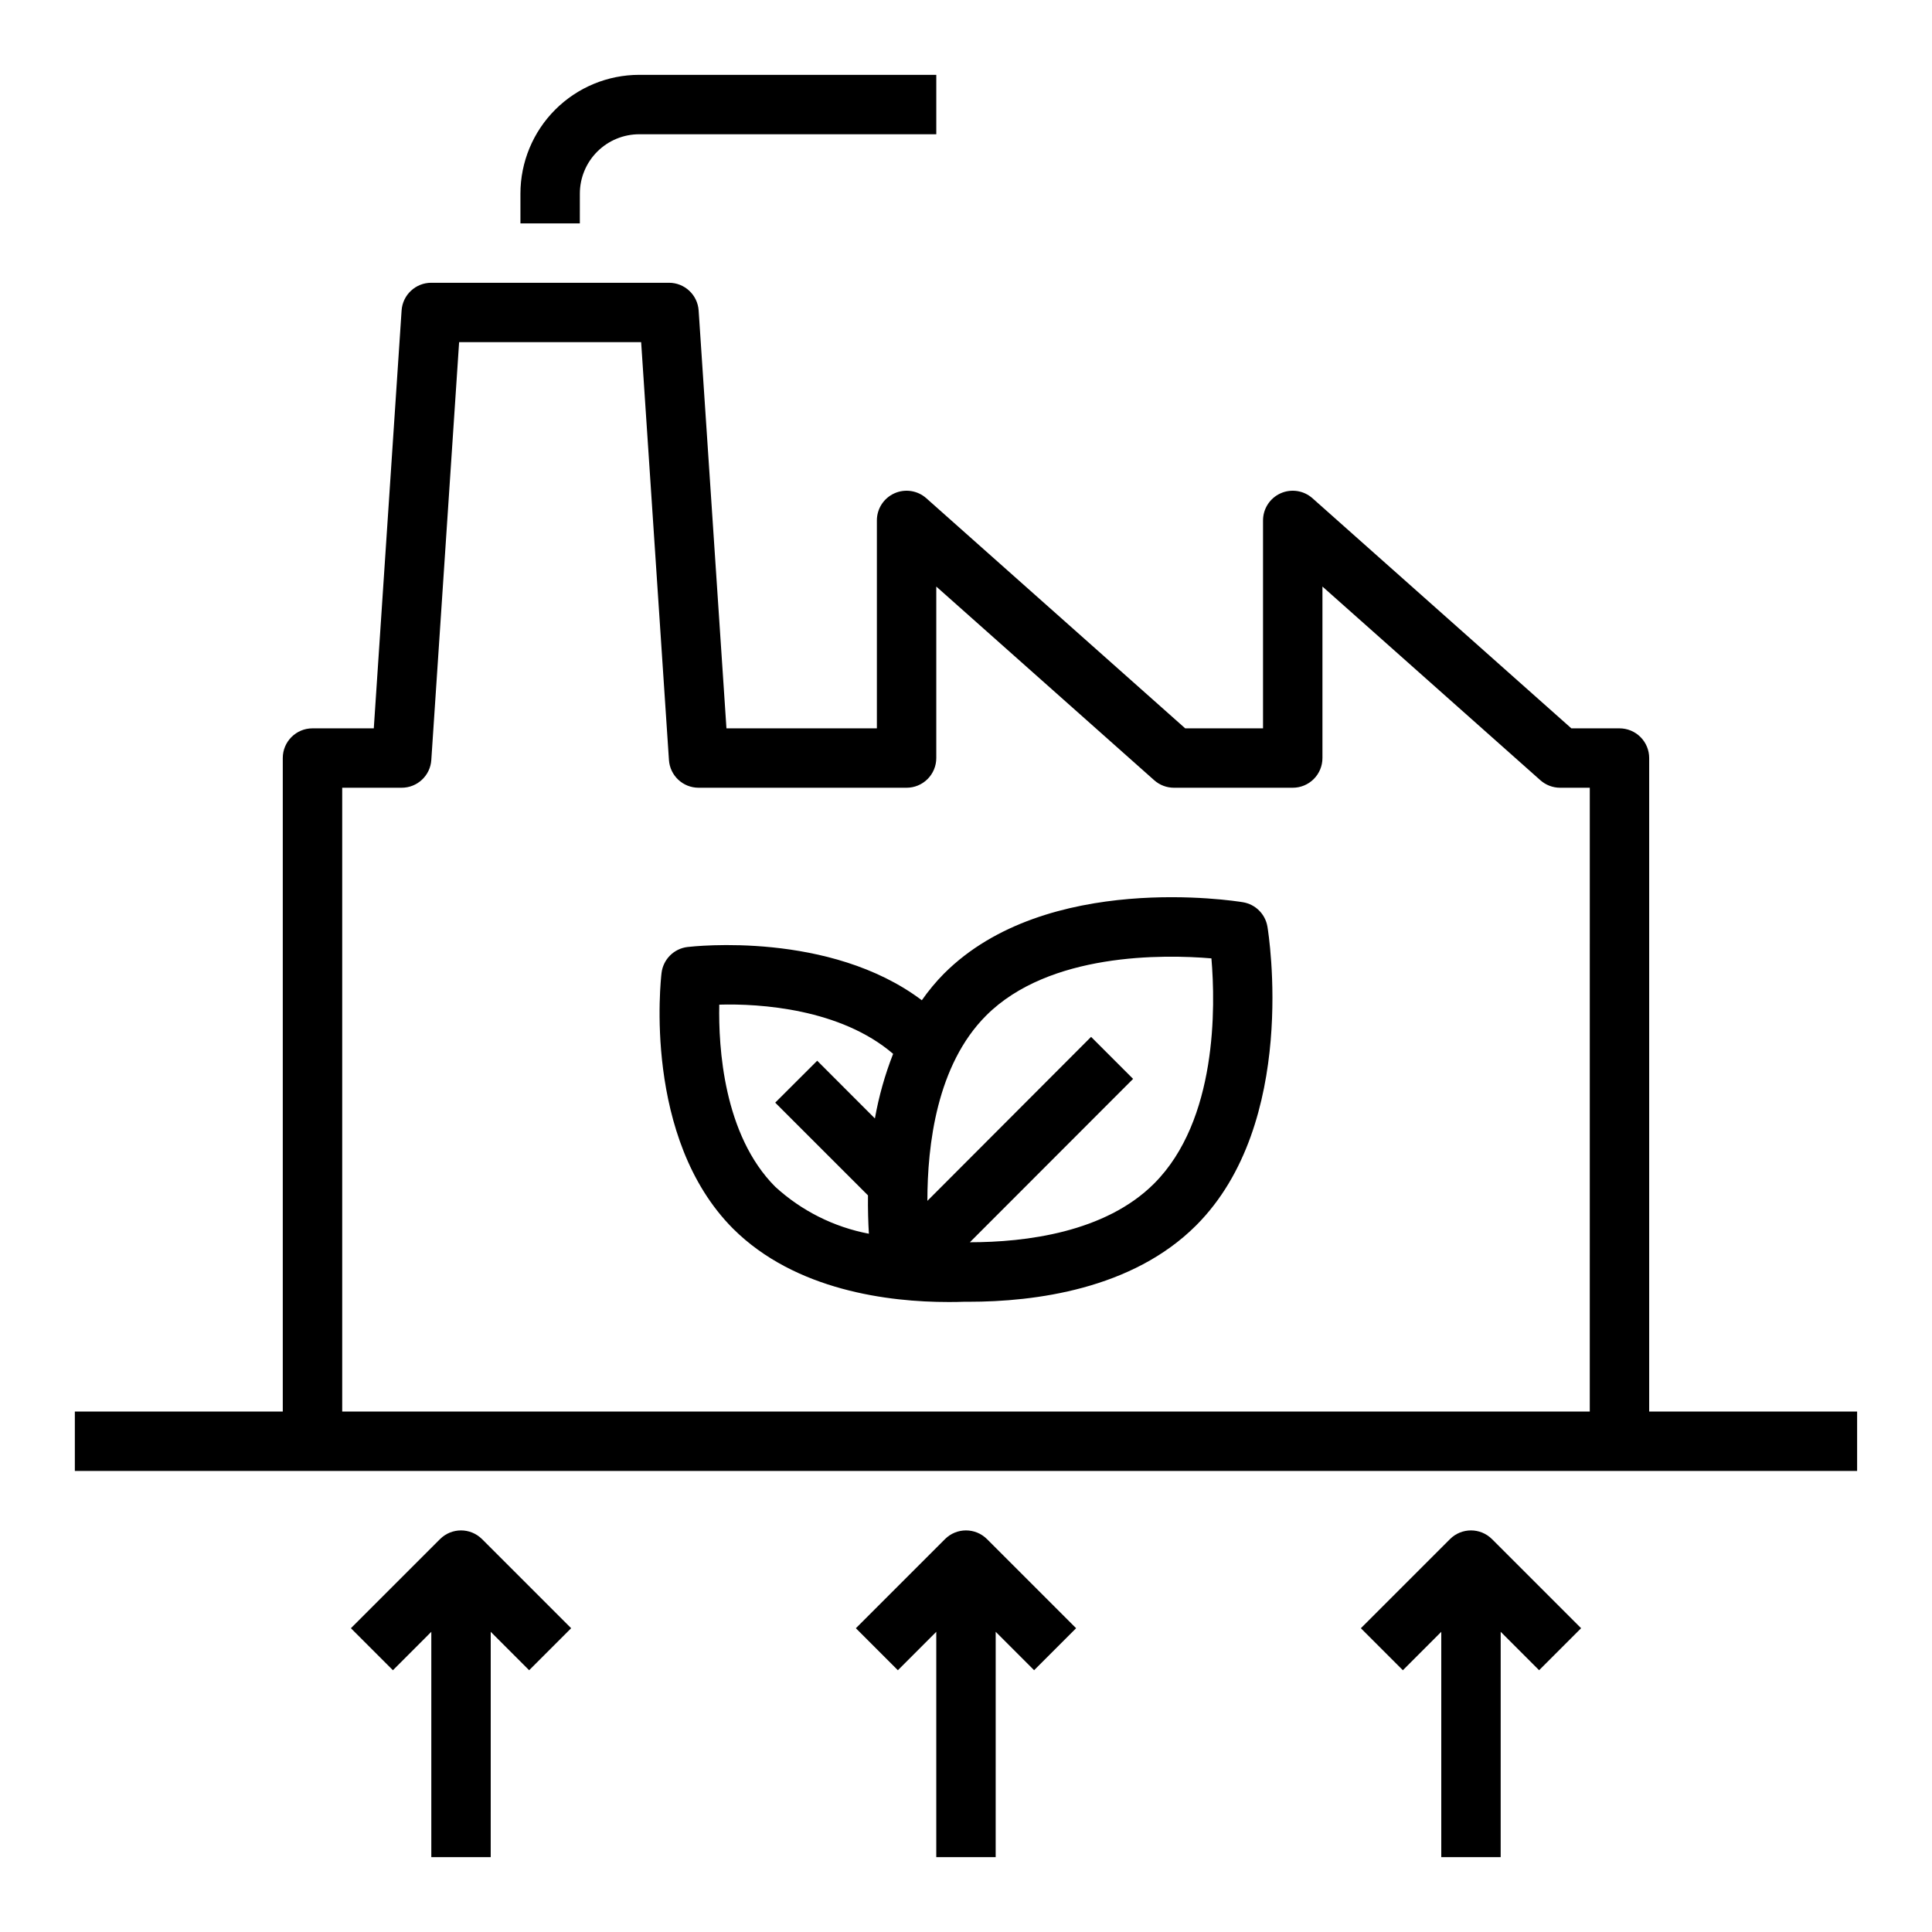
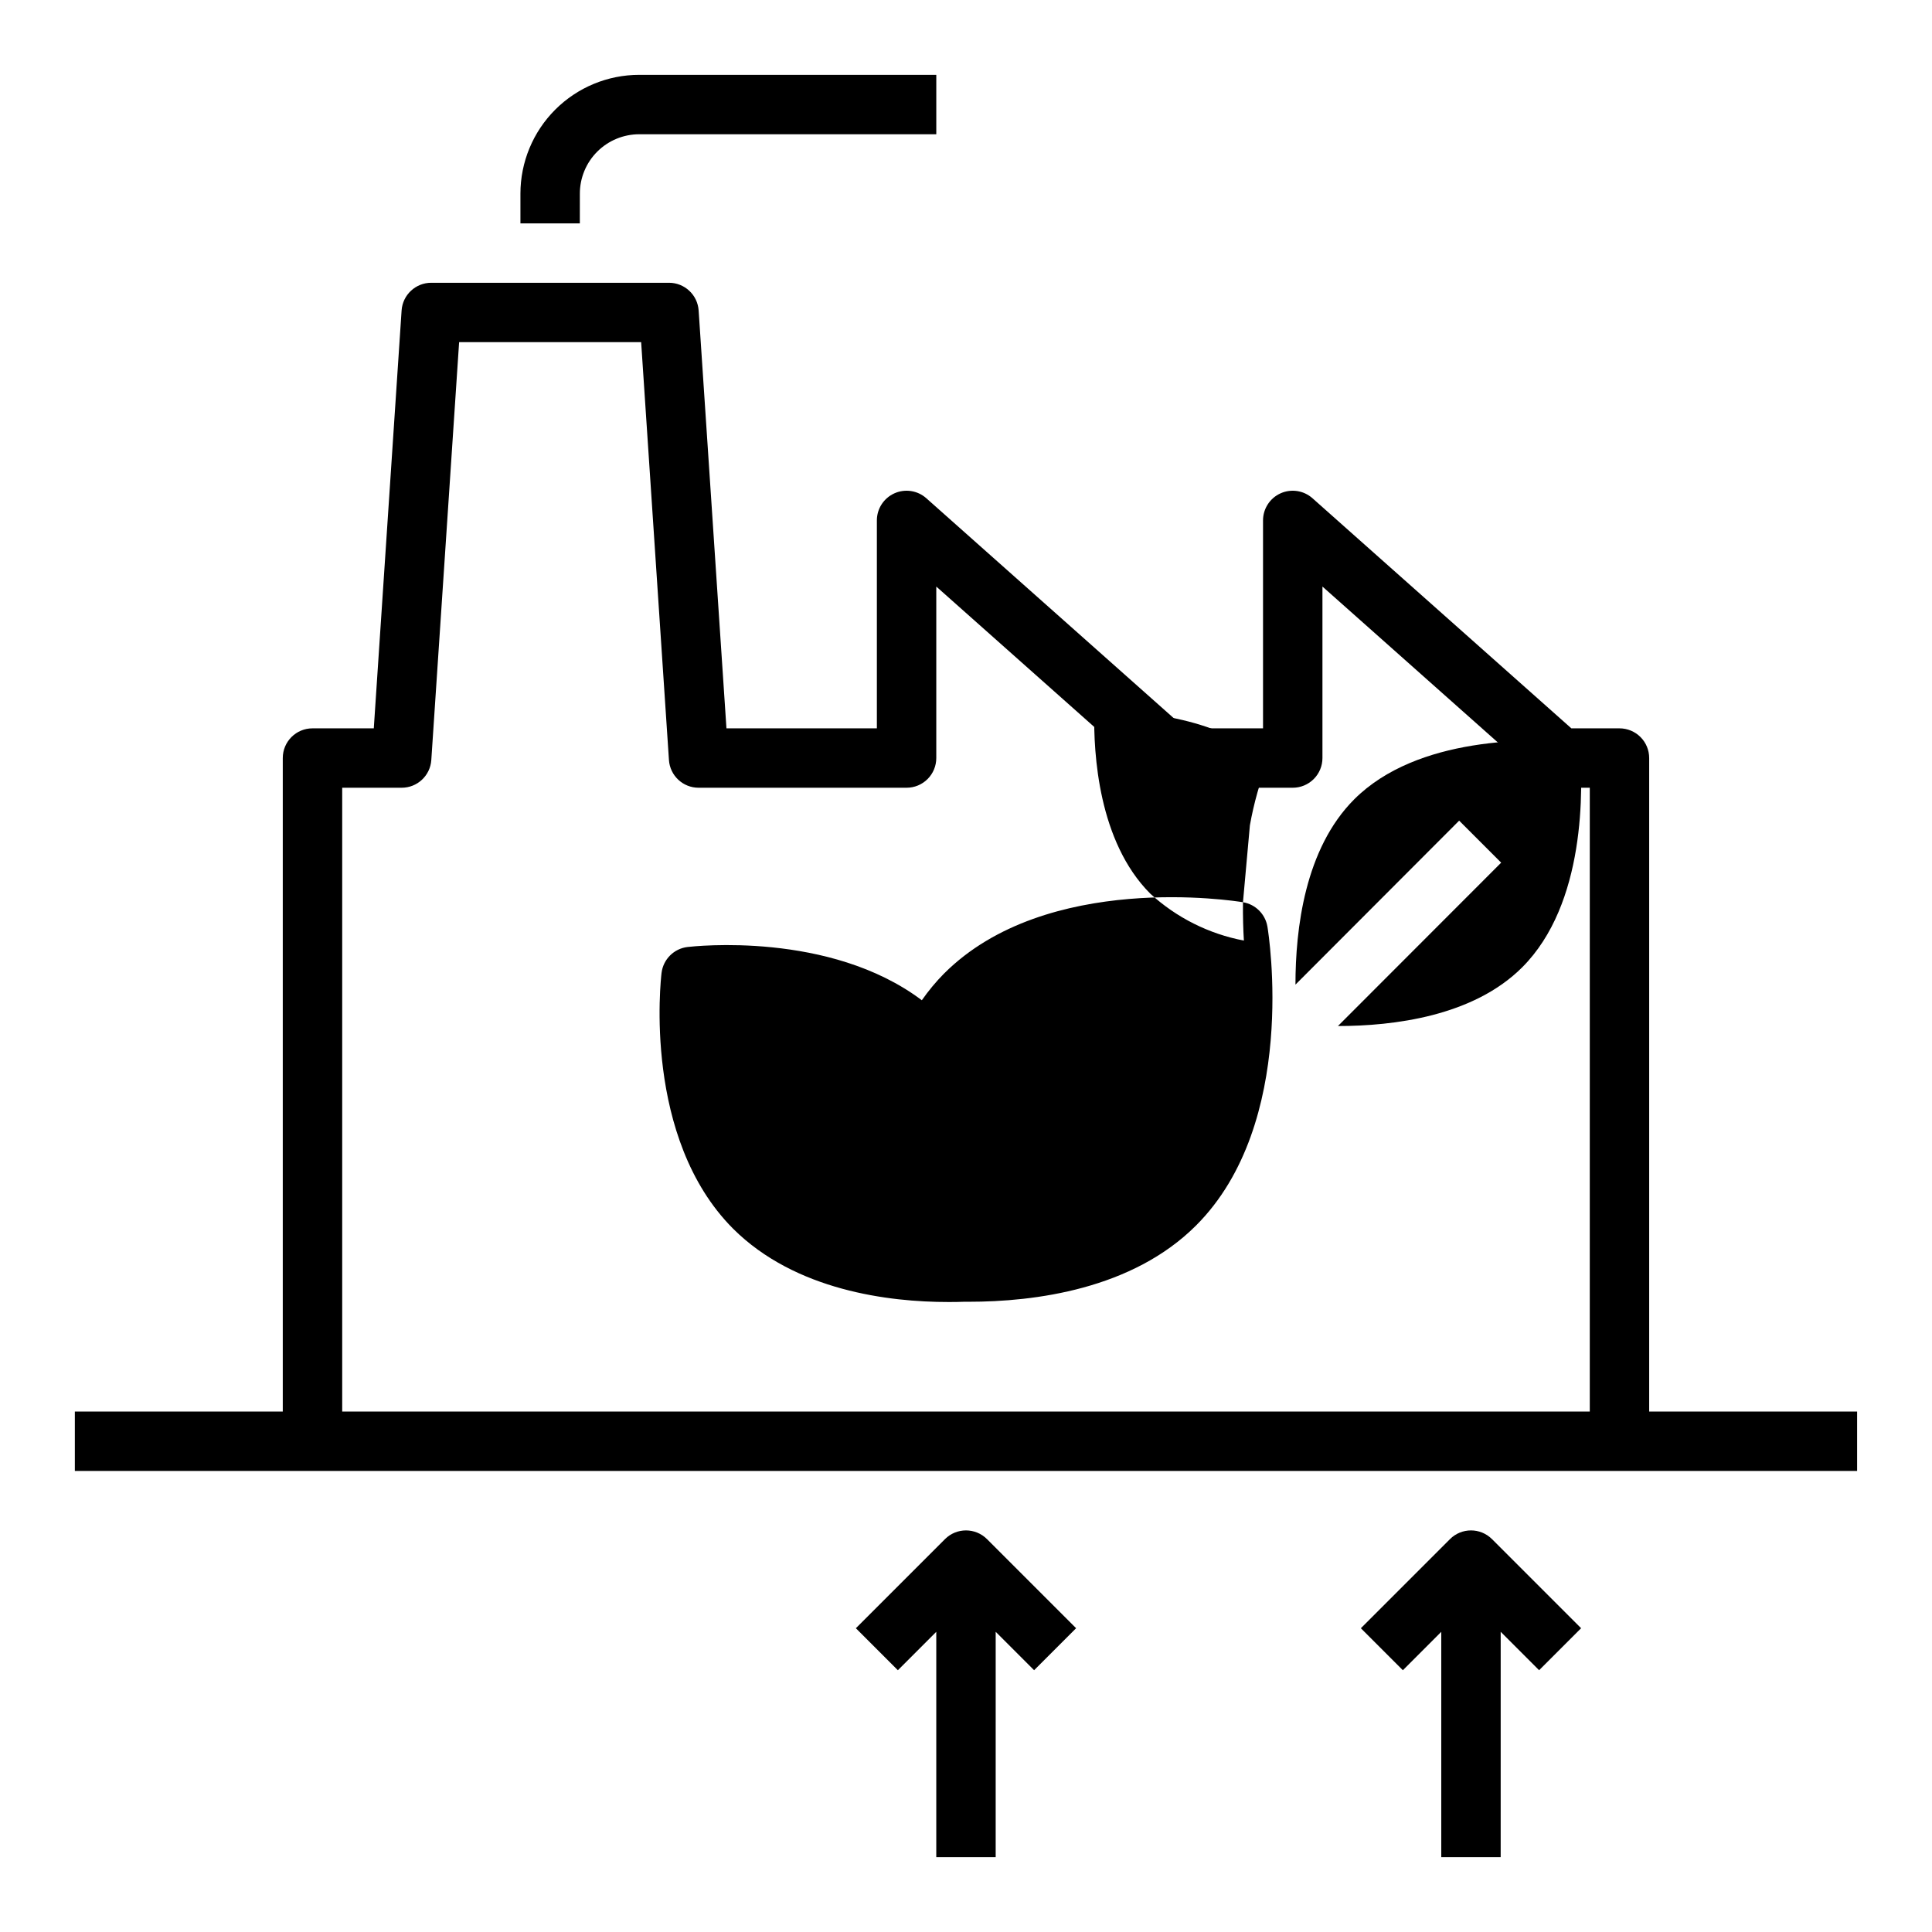
<svg xmlns="http://www.w3.org/2000/svg" fill="#000000" width="800px" height="800px" version="1.1" viewBox="144 144 512 512">
  <g>
    <path d="m581.05 344.89c0-2.09-0.828-4.09-2.305-5.566s-3.481-2.305-5.566-2.305h-12.754l-68.613-60.984c-2.316-2.059-5.625-2.566-8.449-1.297-2.828 1.27-4.644 4.078-4.648 7.176v55.105h-20.625l-68.613-60.984c-2.316-2.059-5.625-2.566-8.449-1.297-2.828 1.27-4.648 4.078-4.648 7.176v55.105h-39.863l-7.371-110.73c-0.273-4.141-3.719-7.359-7.871-7.352h-62.977c-4.152-0.008-7.598 3.211-7.871 7.352l-7.367 110.73h-16.25c-4.348 0-7.871 3.523-7.871 7.871v173.18h-55.105v15.742l472.32 0.004v-15.746h-55.105zm-15.742 173.18h-330.62v-165.31h15.742c4.152 0.012 7.598-3.207 7.871-7.352l7.371-110.73h48.238l7.367 110.73c0.273 4.144 3.719 7.363 7.871 7.352h55.105c2.09 0 4.09-0.828 5.566-2.305 1.477-1.477 2.305-3.481 2.305-5.566v-45.445l57.75 51.324c1.441 1.281 3.301 1.992 5.227 1.992h31.488c2.09 0 4.09-0.828 5.566-2.305 1.477-1.477 2.305-3.481 2.305-5.566v-45.445l57.75 51.324c1.441 1.281 3.301 1.992 5.227 1.992h7.871z" />
-     <path d="m473.4 383.1c-2.109-0.348-52.074-8.25-79.207 18.895l-0.004-0.004c-2.16 2.191-4.133 4.562-5.894 7.086-24.402-18.375-60.465-14.297-62.102-14.113-3.602 0.434-6.438 3.273-6.875 6.871-0.211 1.777-4.992 43.754 18.949 67.77 16.531 16.477 41.445 19.438 56.977 19.438 1.473 0 2.867 0 4.156-0.062h1.309c17.531 0 43.344-3.297 60.277-20.23 27.137-27.137 19.246-77.098 18.895-79.207l-0.004-0.004c-0.566-3.305-3.168-5.891-6.477-6.438zm-97.543 57.301-15.289-15.297-11.129 11.109 24.582 24.574c-0.039 3.793 0.062 7.234 0.242 10.164h0.004c-9.277-1.762-17.879-6.078-24.836-12.461-13.699-13.746-15.051-37-14.816-48.246 10.723-0.316 32.125 1.062 46.074 13.035-2.172 5.531-3.789 11.27-4.832 17.121zm73.996 17.254c-12.98 12.98-34.109 15.555-48.828 15.555l43.258-43.297-11.133-11.133-43.383 43.457c0-14.738 2.465-35.992 15.578-49.113 16.711-16.703 47.027-16.223 59.695-15.145 1.086 12.672 1.582 42.902-15.188 59.676z" />
+     <path d="m473.4 383.1c-2.109-0.348-52.074-8.25-79.207 18.895l-0.004-0.004c-2.16 2.191-4.133 4.562-5.894 7.086-24.402-18.375-60.465-14.297-62.102-14.113-3.602 0.434-6.438 3.273-6.875 6.871-0.211 1.777-4.992 43.754 18.949 67.77 16.531 16.477 41.445 19.438 56.977 19.438 1.473 0 2.867 0 4.156-0.062h1.309c17.531 0 43.344-3.297 60.277-20.23 27.137-27.137 19.246-77.098 18.895-79.207l-0.004-0.004c-0.566-3.305-3.168-5.891-6.477-6.438zc-0.039 3.793 0.062 7.234 0.242 10.164h0.004c-9.277-1.762-17.879-6.078-24.836-12.461-13.699-13.746-15.051-37-14.816-48.246 10.723-0.316 32.125 1.062 46.074 13.035-2.172 5.531-3.789 11.27-4.832 17.121zm73.996 17.254c-12.98 12.98-34.109 15.555-48.828 15.555l43.258-43.297-11.133-11.133-43.383 43.457c0-14.738 2.465-35.992 15.578-49.113 16.711-16.703 47.027-16.223 59.695-15.145 1.086 12.672 1.582 42.902-15.188 59.676z" />
    <path d="m394.43 551.88-23.617 23.617 11.133 11.133 10.176-10.184v59.719h15.742l0.004-59.719 10.18 10.18 11.133-11.133-23.617-23.617-0.004 0.004c-3.074-3.074-8.055-3.074-11.129 0z" />
    <path d="m528.26 551.88-23.617 23.617 11.133 11.133 10.176-10.184v59.719h15.742l0.004-59.719 10.18 10.18 11.133-11.133-23.617-23.617-0.004 0.004c-3.074-3.074-8.055-3.074-11.129 0z" />
-     <path d="m260.61 551.88-23.617 23.617 11.133 11.133 10.176-10.184v59.719h15.742l0.004-59.719 10.18 10.18 11.133-11.133-23.617-23.617-0.004 0.004c-3.074-3.074-8.055-3.074-11.129 0z" />
    <path d="m281.92 195.32v7.875h15.742l0.004-7.875c0-4.176 1.656-8.18 4.609-11.133 2.953-2.949 6.957-4.609 11.133-4.609h78.719v-15.746h-78.719c-8.352 0-16.359 3.32-22.266 9.223-5.906 5.906-9.223 13.918-9.223 22.266z" />
  </g>
</svg>